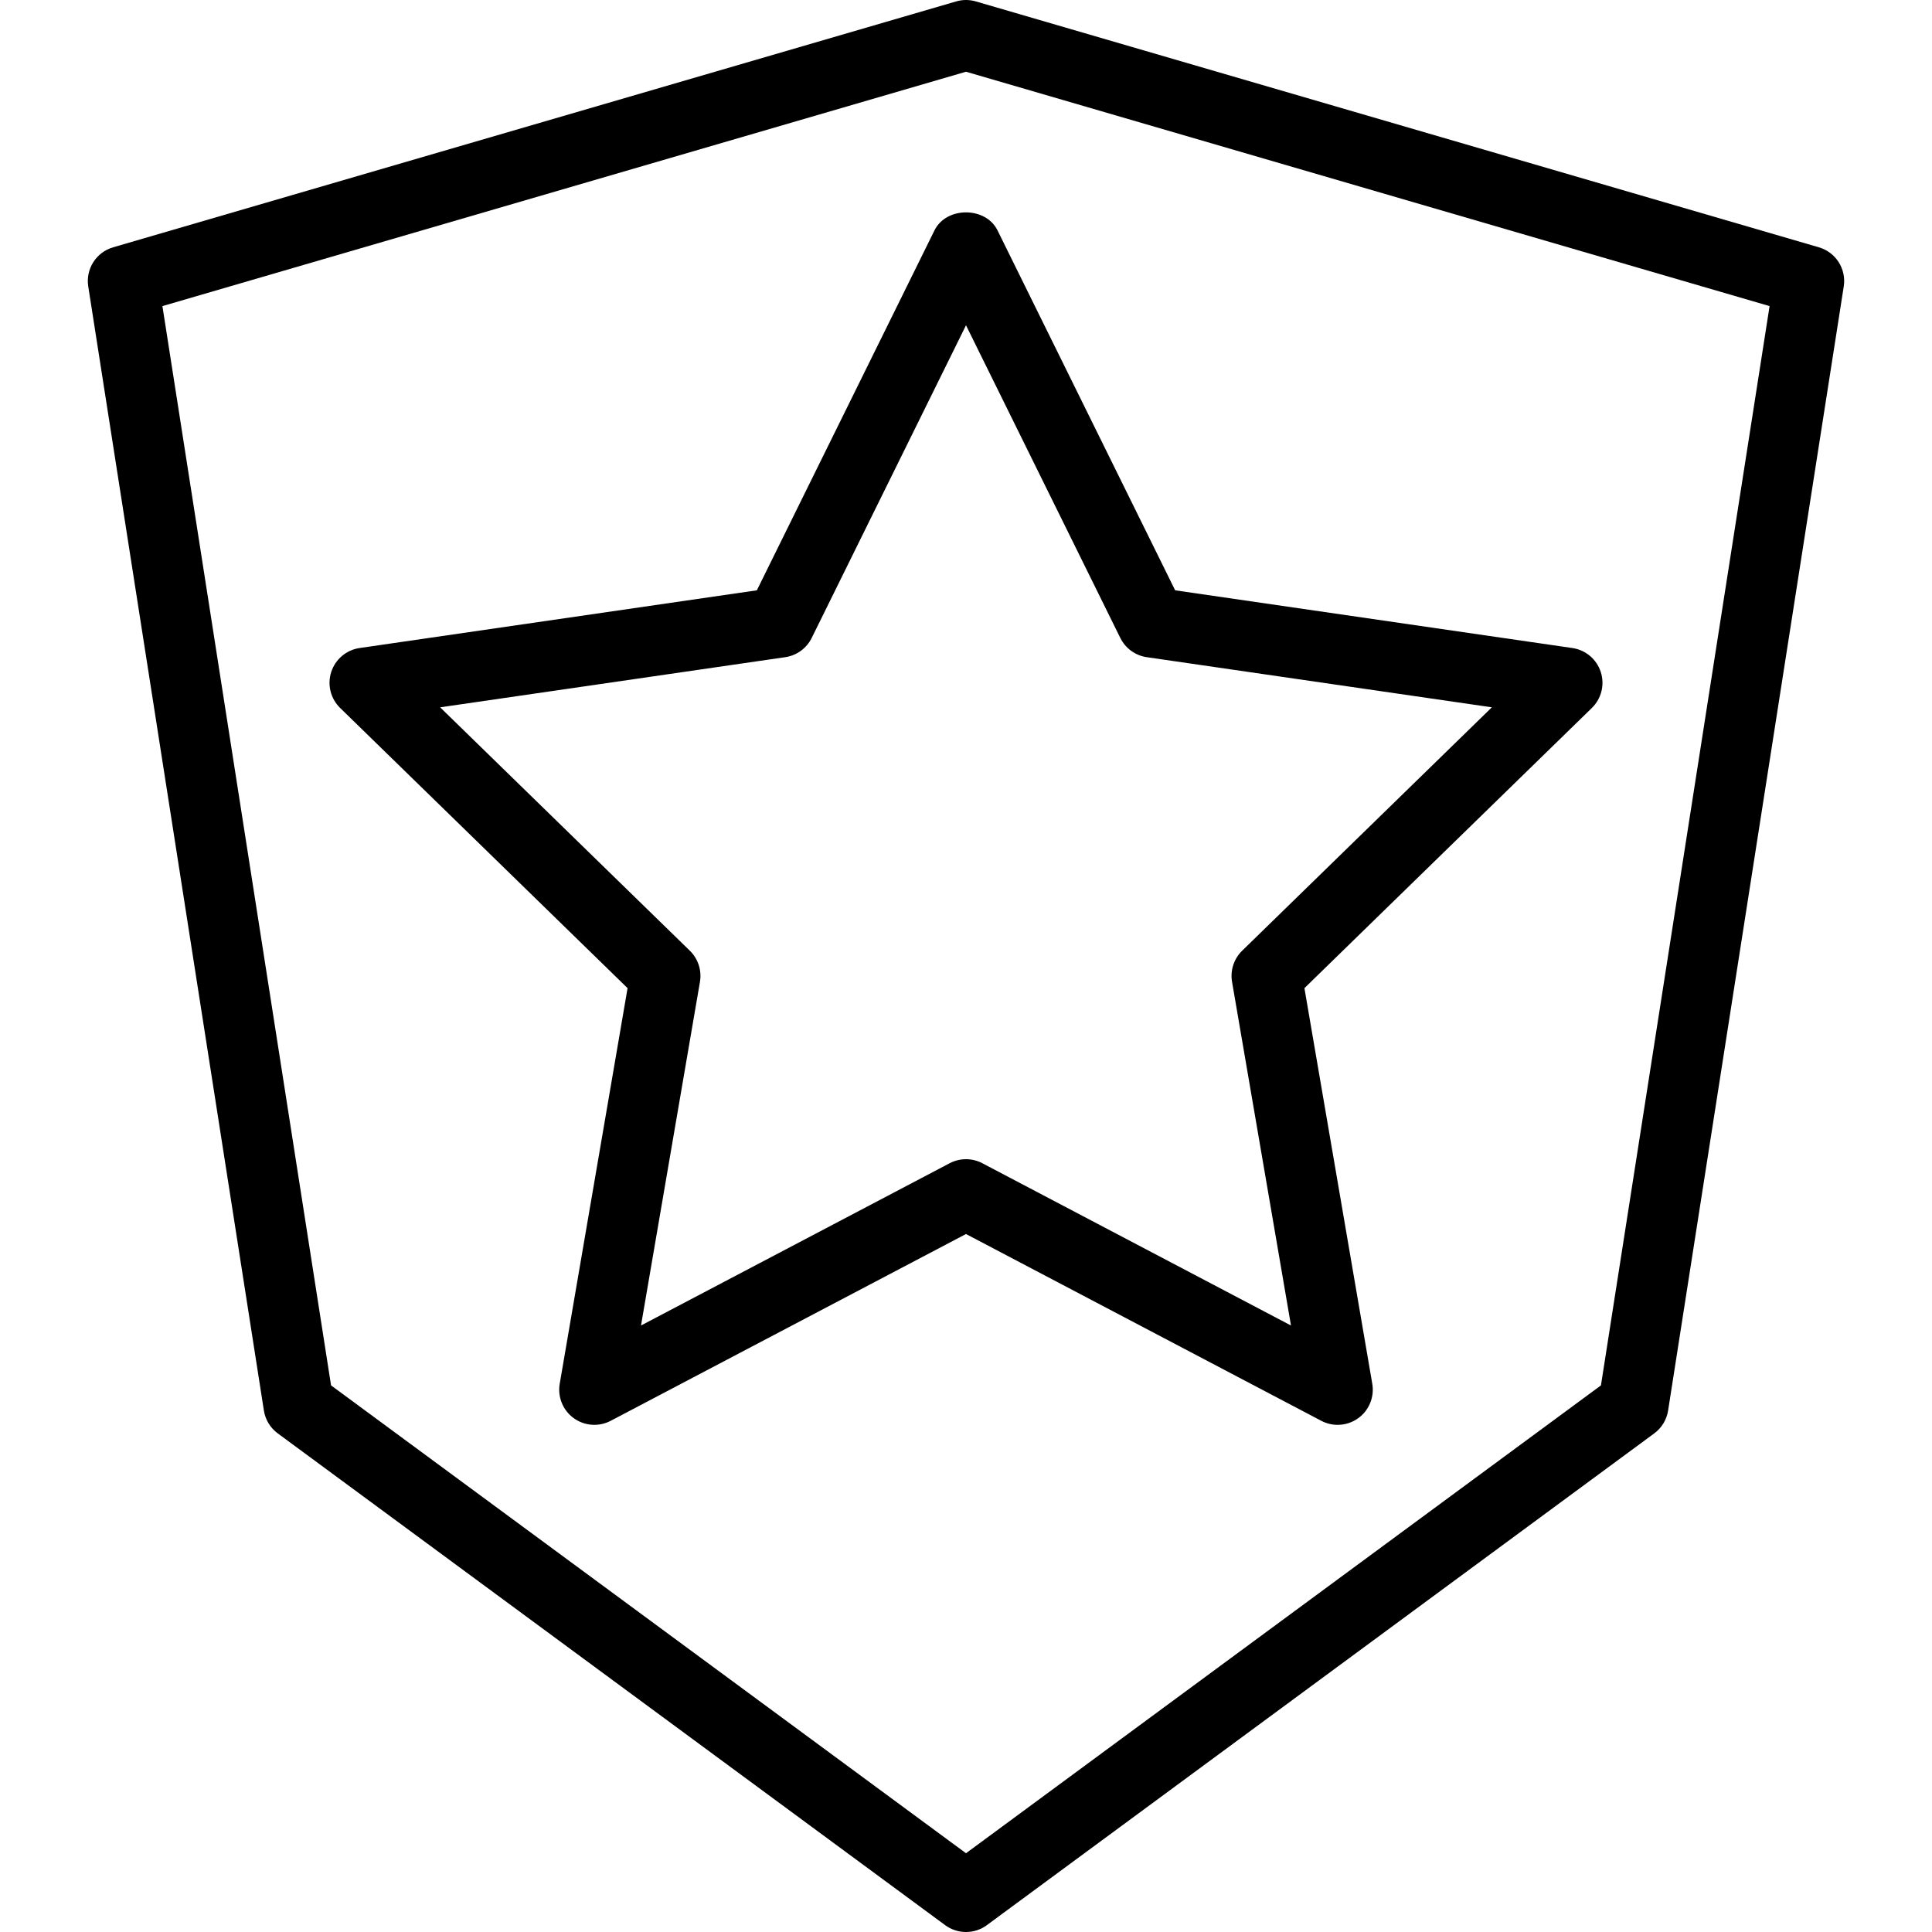
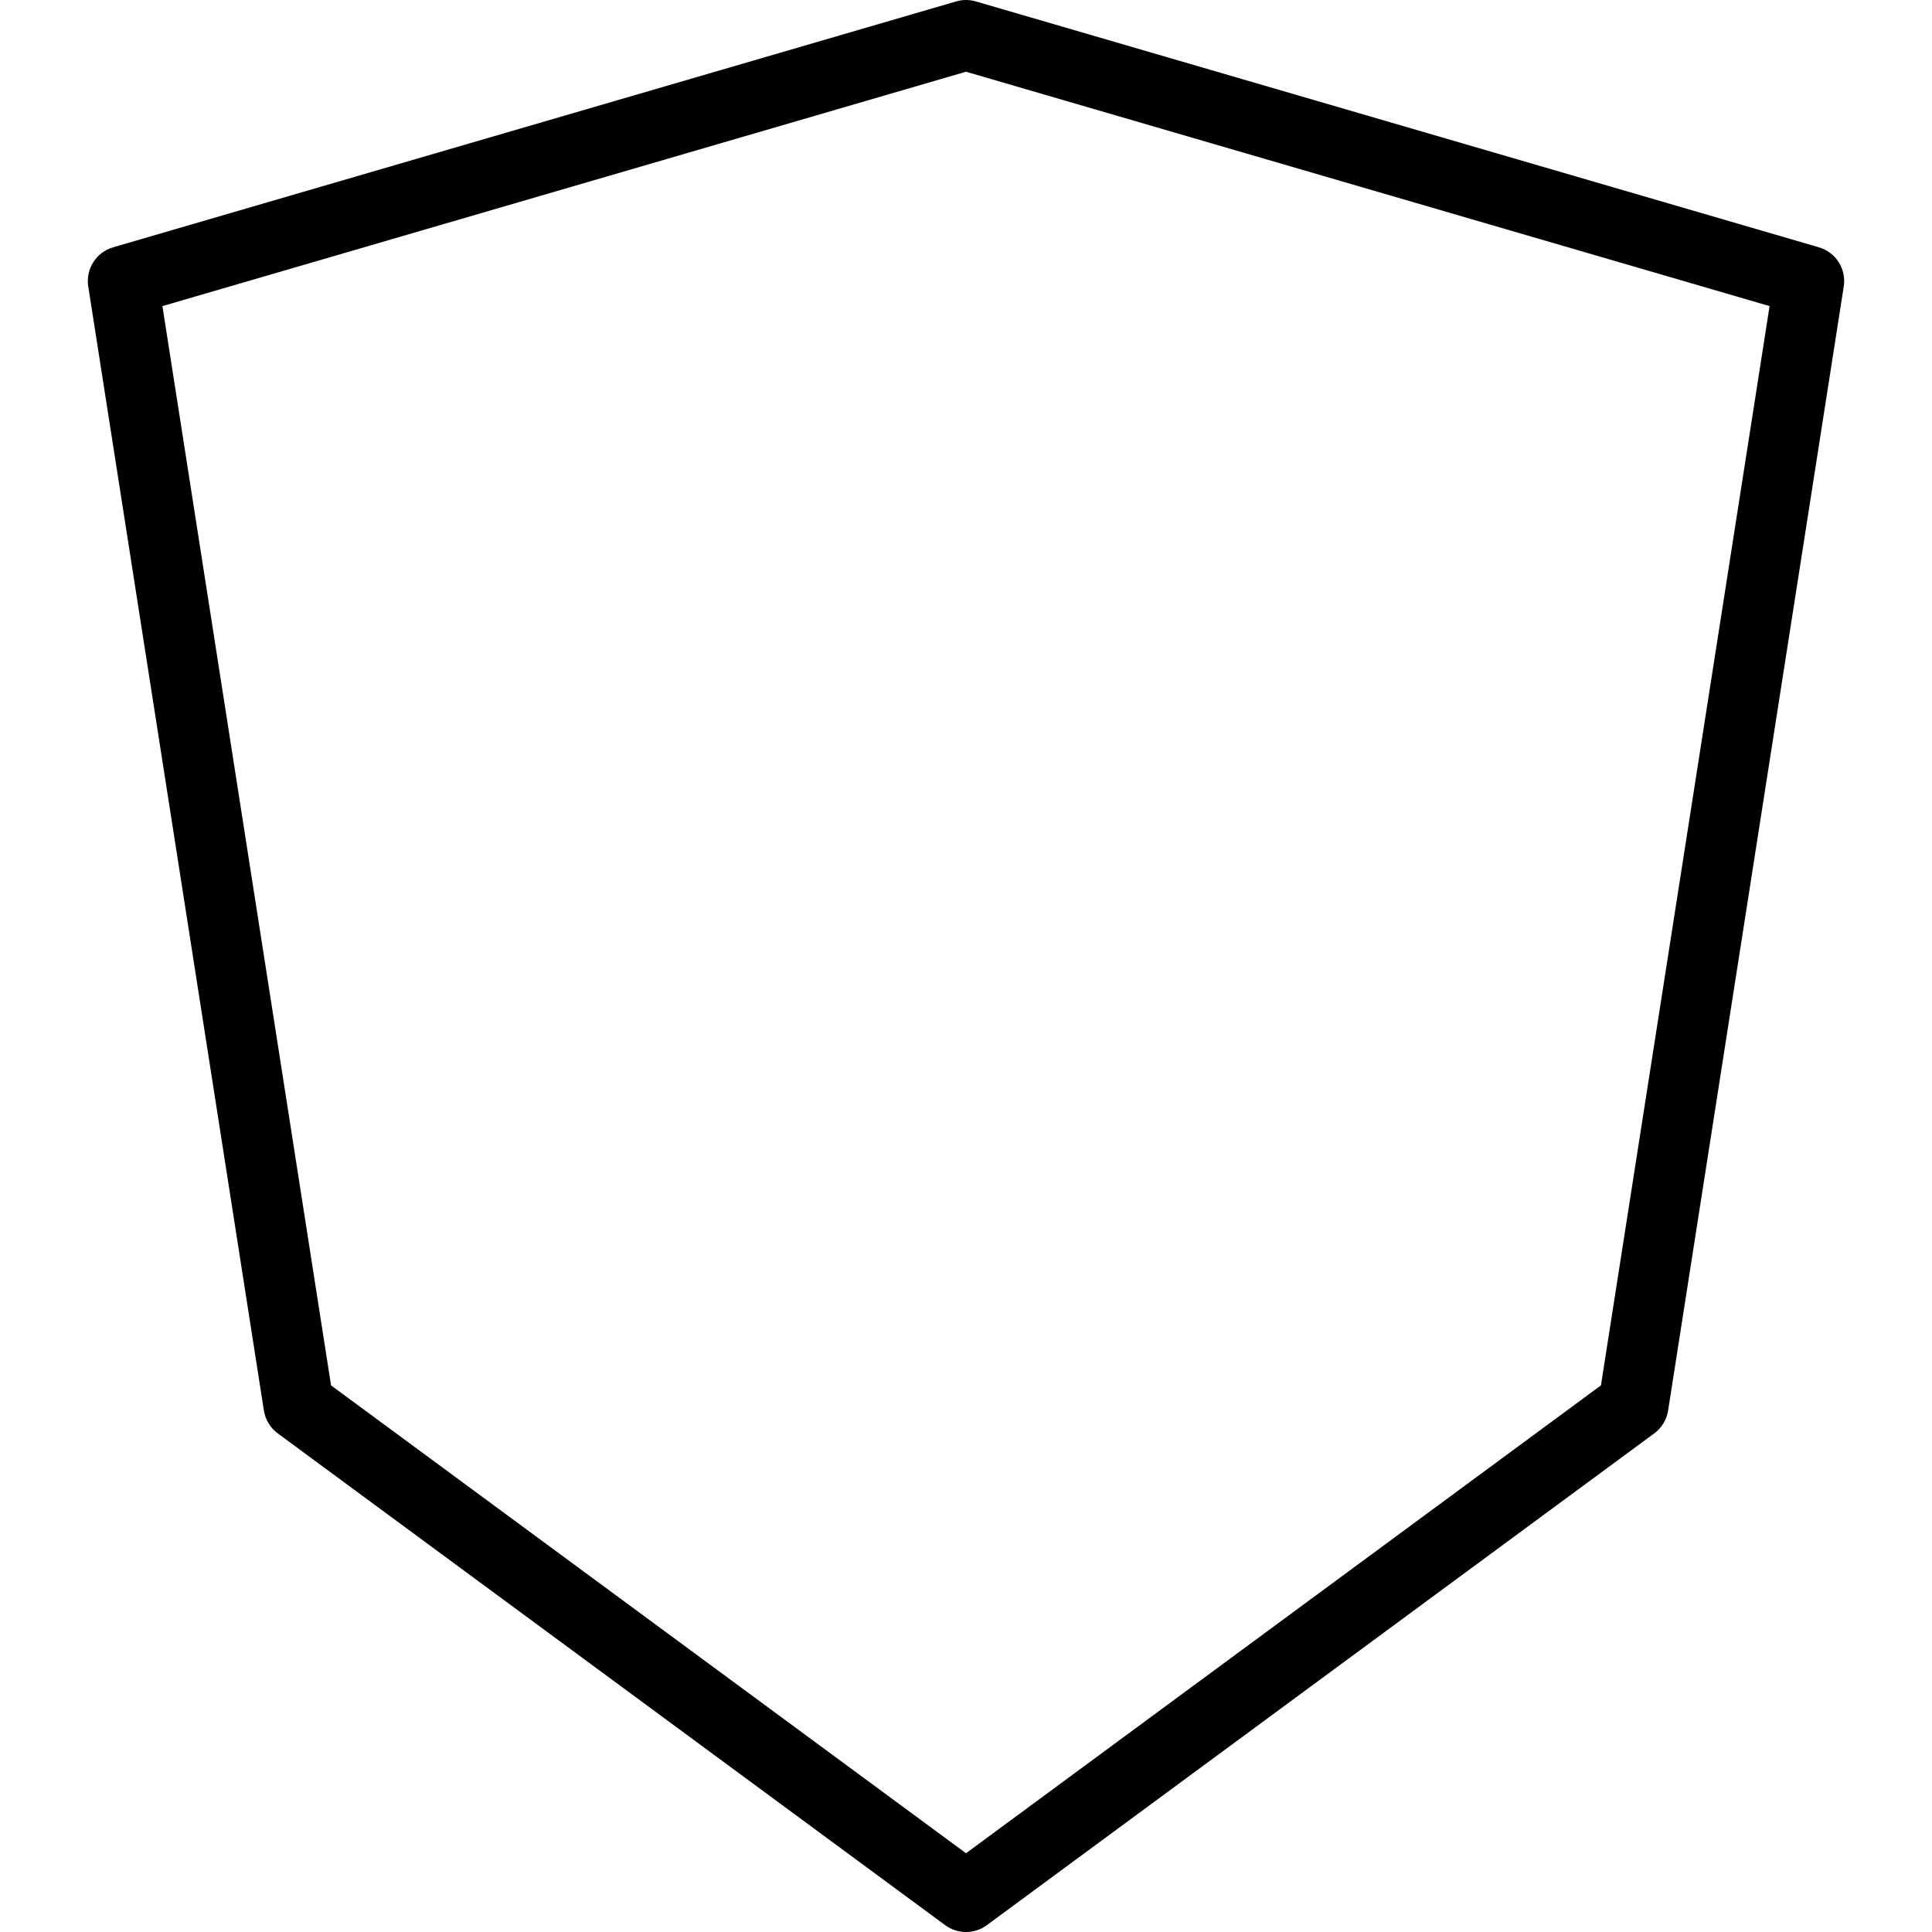
<svg xmlns="http://www.w3.org/2000/svg" fill="#000000" height="800px" width="800px" version="1.1" id="Layer_1" viewBox="0 0 512 512" xml:space="preserve">
  <g>
    <g>
      <path d="M482.022,65.538L258.605,0.375c-1.7-0.5-3.509-0.5-5.209,0L29.978,65.538c-4.495,1.309-7.314,5.75-6.591,10.373    l46.545,297.89c0.377,2.427,1.695,4.6,3.673,6.059l176.872,130.327c1.641,1.209,3.582,1.814,5.523,1.814    c1.941,0,3.882-0.604,5.523-1.814L438.395,379.86c1.977-1.459,3.295-3.632,3.673-6.059l46.545-297.89    C489.336,71.288,486.517,66.847,482.022,65.538z M424.268,367.142L256,491.127L87.732,367.142L43.042,81.12L256,19.007    L468.958,81.12L424.268,367.142z" />
    </g>
  </g>
  <g>
    <g>
-       <path d="M424.217,178.07c-1.095-3.368-4.009-5.827-7.518-6.336l-105.272-15.295L264.35,61.047c-3.136-6.355-13.563-6.355-16.7,0    l-47.077,95.391L95.301,171.733c-3.509,0.509-6.423,2.968-7.518,6.336c-1.095,3.373-0.182,7.068,2.354,9.545l76.177,74.254    l-17.982,104.85c-0.596,3.491,0.841,7.023,3.705,9.104c2.877,2.086,6.668,2.35,9.804,0.709L256,327.028l94.159,49.504    c1.364,0.714,2.85,1.068,4.332,1.068c1.927,0,3.85-0.6,5.473-1.777c2.864-2.082,4.3-5.614,3.705-9.104l-17.982-104.85    l76.177-74.254C424.399,185.138,425.313,181.442,424.217,178.07z M329.181,251.951c-2.191,2.141-3.191,5.223-2.677,8.241    l15.622,91.081l-81.795-43.004c-1.355-0.714-2.846-1.068-4.332-1.068c-1.486,0-2.977,0.355-4.332,1.068l-81.795,43.004    l15.623-91.081c0.514-3.018-0.486-6.1-2.677-8.241l-66.177-64.504l91.45-13.286c3.036-0.441,5.655-2.345,7.014-5.095L256,86.202    l40.895,82.863c1.359,2.75,3.977,4.655,7.014,5.095l91.45,13.286L329.181,251.951z" />
-     </g>
+       </g>
  </g>
</svg>